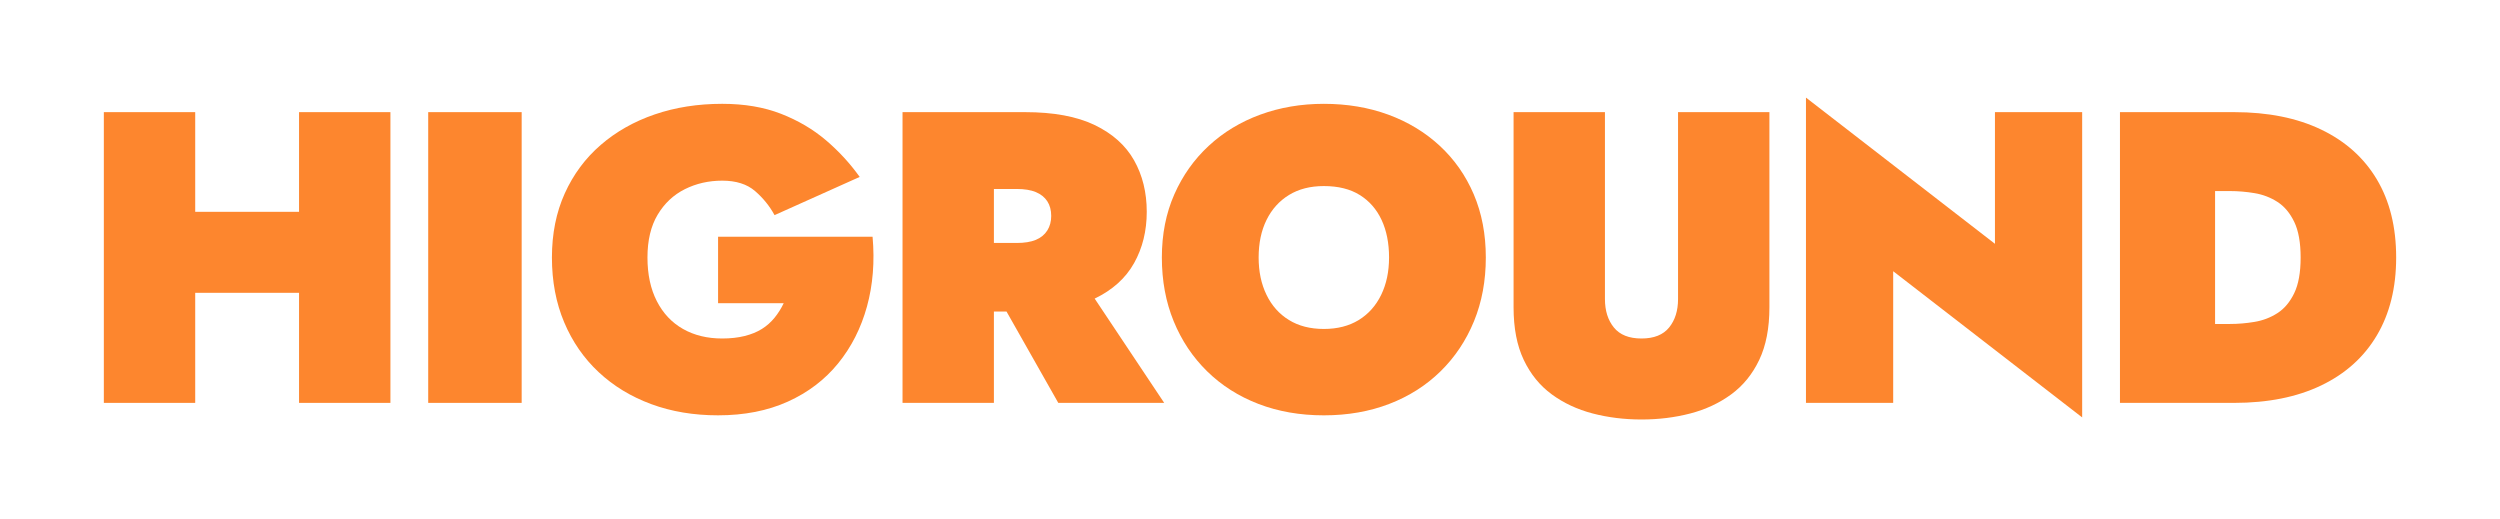
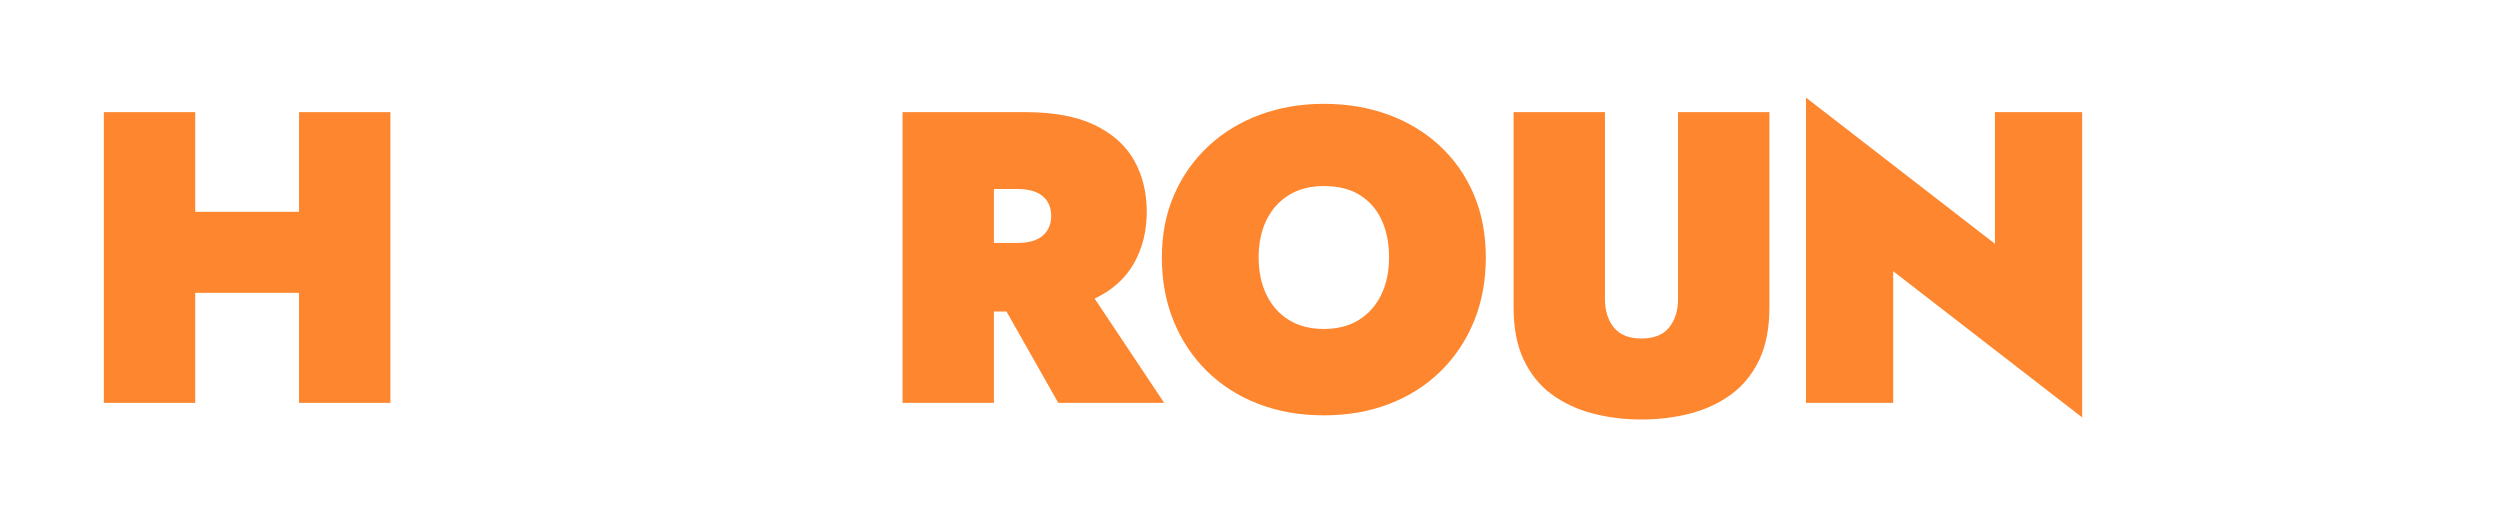
<svg xmlns="http://www.w3.org/2000/svg" id="Layer_2" data-name="Layer 2" width="1203.83" height="250" viewBox="0 0 1203.83 250">
  <defs>
    <style>
      .cls-1 {
        fill: #fd862e;
      }

      .cls-2 {
        opacity: 0;
      }
    </style>
  </defs>
  <g id="Layer_2-2" data-name="Layer 2">
    <g>
      <rect class="cls-2" width="1203.83" height="250" />
      <g>
        <polygon class="cls-1" points="144 101.999 94 101.999 94 53.999 50 53.999 50 193.999 94 193.999 94 140.999 144 140.999 144 193.999 188 193.999 188 53.999 144 53.999 144 101.999" />
-         <rect class="cls-1" x="206.197" y="53.999" width="45" height="140" />
-         <path class="cls-1" d="M345.775,113.999v32h31.601c-1.2,2.534-2.669,4.869-4.399,7-1.734,2.135-3.77,3.935-6.101,5.4-2.335,1.469-5.101,2.6-8.3,3.399-3.2.8-6.801,1.2-10.801,1.2-7.199,0-13.5-1.531-18.899-4.6-5.399-3.066-9.601-7.531-12.601-13.4-3-5.865-4.5-12.865-4.5-21,0-8.266,1.632-15.131,4.9-20.6,3.266-5.466,7.631-9.566,13.1-12.301,5.467-2.73,11.467-4.1,18-4.1,6.666,0,11.932,1.669,15.801,5,3.865,3.334,7,7.2,9.4,11.6l41-18.399c-4.67-6.531-10.101-12.432-16.301-17.7-6.199-5.266-13.4-9.5-21.6-12.7-8.2-3.2-17.635-4.8-28.301-4.8-11.734,0-22.568,1.7-32.5,5.1-9.934,3.4-18.6,8.301-26,14.7-7.399,6.4-13.168,14.169-17.299,23.3-4.135,9.135-6.201,19.435-6.201,30.9,0,11.469,1.967,21.869,5.9,31.2,3.932,9.334,9.466,17.334,16.6,24,7.132,6.669,15.566,11.8,25.301,15.399,9.73,3.601,20.465,5.4,32.199,5.4,12.666,0,23.866-2.2,33.601-6.6,9.731-4.4,17.8-10.531,24.2-18.4,6.4-7.865,11.031-17,13.9-27.4,2.865-10.399,3.766-21.6,2.699-33.6h-74.4Z" />
        <path class="cls-1" d="M546.096,126.699c4.064-7.266,6.1-15.5,6.1-24.7,0-9.331-2.035-17.6-6.1-24.8-4.069-7.2-10.4-12.866-19-17-8.601-4.132-19.77-6.2-33.5-6.2h-59v140h44v-44h6.066l24.934,44h51l-33.476-50.213c8.587-4.13,14.91-9.826,18.976-17.087ZM489.596,90.999c3.73,0,6.799.5,9.199,1.5s4.231,2.469,5.5,4.4c1.266,1.934,1.9,4.3,1.9,7.1,0,2.669-.635,5-1.9,7-1.269,2-3.1,3.5-5.5,4.5s-5.469,1.5-9.199,1.5h-11v-26h11Z" />
        <path class="cls-1" d="M693.274,70.199c-7.068-6.531-15.334-11.531-24.8-15-9.469-3.466-19.8-5.2-31-5.2-10.935,0-21.135,1.734-30.6,5.2-9.469,3.469-17.734,8.469-24.801,15-7.068,6.534-12.6,14.334-16.6,23.399-4,9.069-6,19.2-6,30.4s1.9,21.435,5.7,30.7c3.8,9.269,9.165,17.3,16.1,24.1,6.932,6.8,15.166,12.034,24.7,15.7,9.531,3.666,20.031,5.5,31.5,5.5,11.466,0,21.966-1.834,31.5-5.5,9.531-3.666,17.766-8.9,24.7-15.7,6.931-6.8,12.3-14.831,16.1-24.1,3.8-9.266,5.7-19.5,5.7-30.7s-1.935-21.331-5.8-30.4c-3.869-9.065-9.335-16.865-16.4-23.399ZM665.074,141.999c-2.534,5.2-6.134,9.234-10.8,12.1-4.669,2.869-10.269,4.301-16.8,4.301-6.534,0-12.135-1.432-16.8-4.301-4.669-2.865-8.269-6.899-10.8-12.1-2.535-5.2-3.801-11.2-3.801-18,0-6.932,1.266-12.966,3.801-18.1,2.531-5.132,6.131-9.132,10.8-12,4.665-2.866,10.266-4.301,16.8-4.301,6.932,0,12.7,1.435,17.3,4.301,4.601,2.868,8.101,6.868,10.5,12,2.4,5.134,3.601,11.168,3.601,18.1,0,6.8-1.27,12.8-3.801,18Z" />
        <path class="cls-1" d="M808.034,143.999c0,5.6-1.435,10.169-4.3,13.7-2.869,3.534-7.301,5.3-13.301,5.3s-10.434-1.766-13.3-5.3c-2.868-3.531-4.3-8.101-4.3-13.7V53.999h-44v94c0,10,1.631,18.435,4.9,25.3,3.266,6.869,7.766,12.4,13.5,16.601,5.73,4.199,12.3,7.266,19.699,9.199,7.4,1.932,15.231,2.9,23.5,2.9,8.266,0,16.101-.969,23.5-2.9,7.4-1.934,13.966-5,19.7-9.199,5.731-4.2,10.231-9.731,13.5-16.601,3.266-6.865,4.9-15.3,4.9-25.3V53.999h-44v90Z" />
        <polygon class="cls-1" points="960.631 117.399 869.631 46.999 869.631 193.999 911.631 193.999 911.631 130.598 1002.631 200.999 1002.631 53.999 960.631 53.999 960.631 117.399" />
-         <path class="cls-1" d="M1144.53,86.399c-6.2-10.4-15.135-18.4-26.8-24-11.669-5.601-25.635-8.4-41.9-8.4h-55v140h55c16.266,0,30.231-2.8,41.9-8.4,11.665-5.6,20.6-13.631,26.8-24.1,6.2-10.466,9.3-22.966,9.3-37.5,0-14.666-3.1-27.2-9.3-37.6ZM1104.73,141.199c-2.069,4.269-4.77,7.469-8.101,9.6-3.334,2.135-7,3.534-11,4.2-4,.669-7.935,1-11.8,1h-7.2v-64h7.2c3.865,0,7.8.334,11.8,1,4,.669,7.666,2.068,11,4.2,3.331,2.134,6.031,5.334,8.101,9.6,2.065,4.269,3.1,10,3.1,17.2s-1.034,12.935-3.1,17.2Z" />
      </g>
    </g>
  </g>
</svg>